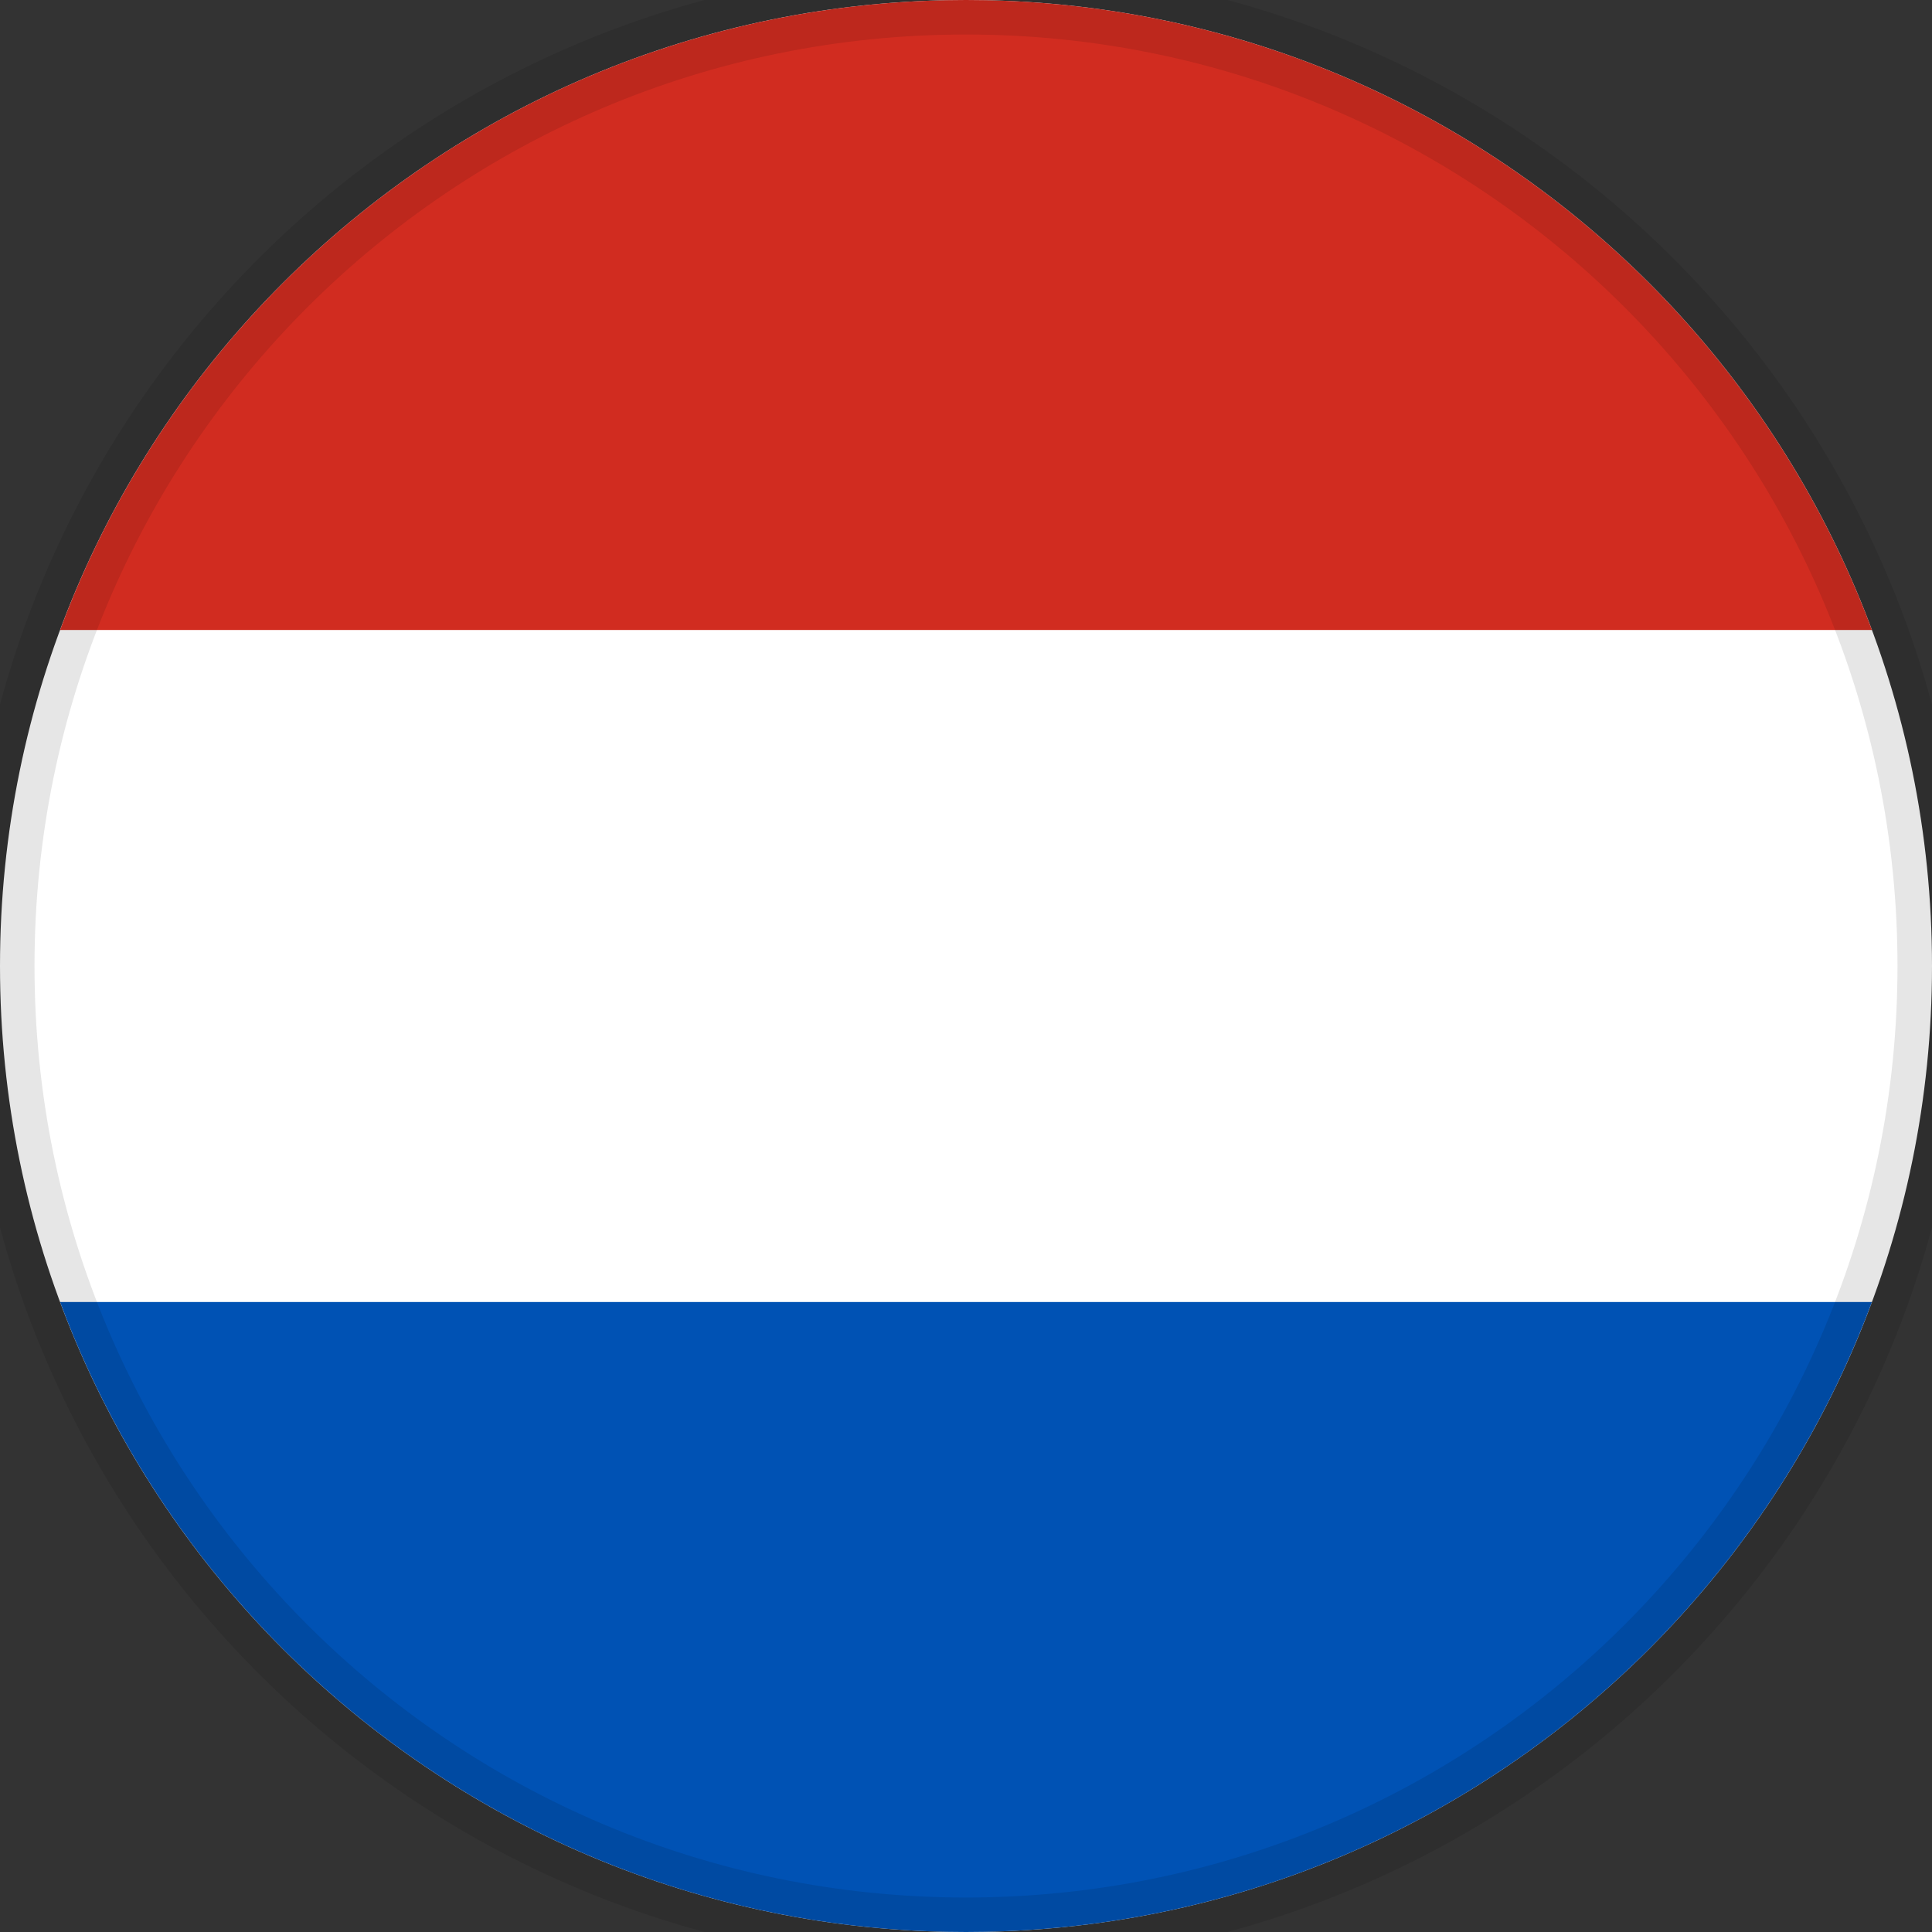
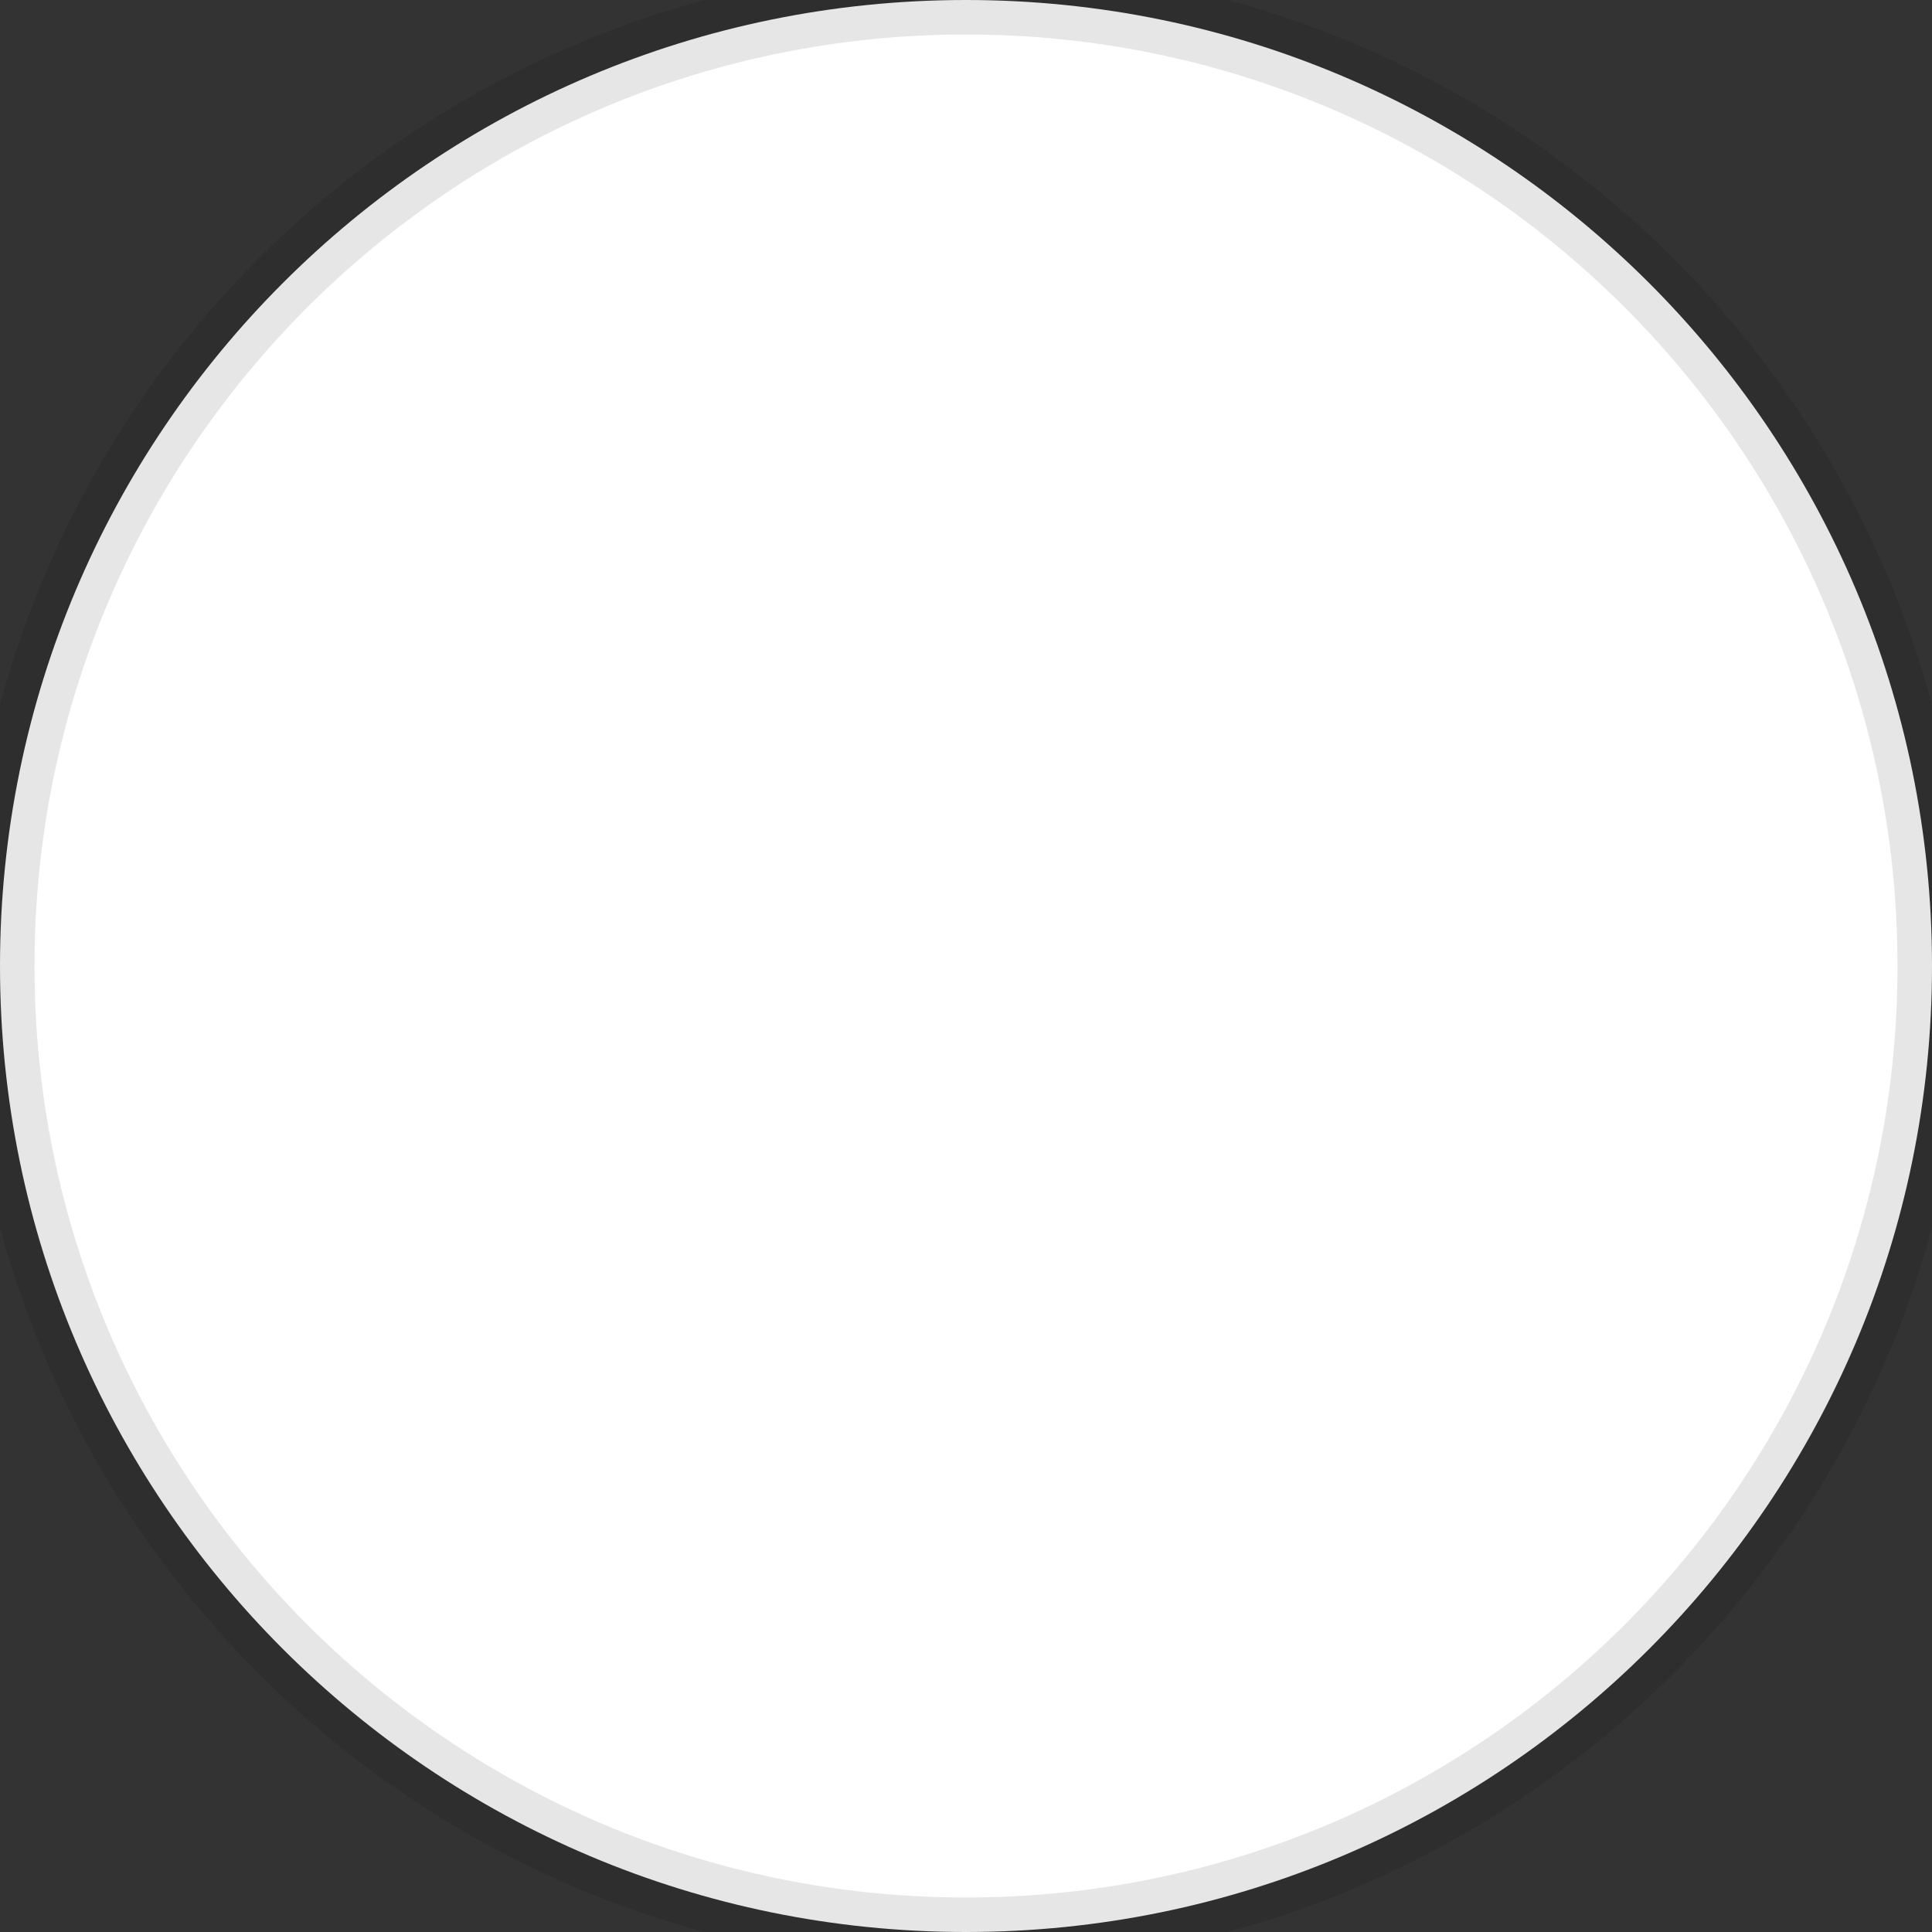
<svg xmlns="http://www.w3.org/2000/svg" width="56" height="56" viewBox="0 0 56 56" fill="none">
  <rect x="0" y="0" width="56" height="56" fill="#333333" stroke="none" />
  <g clip-path="url(#clip0_1023:9141)">
    <path d="M28 56c15.464 0 28-12.536 28-28S43.464 0 28 0 0 12.536 0 28s12.536 28 28 28z" fill="#fff" />
-     <path d="M28 0C15.961 0 5.698 7.598 1.742 18.26h52.517C50.302 7.599 40.039 0 28 0z" fill="#D12C20" />
-     <path d="M28 56c12.04 0 22.302-7.598 26.258-18.26H1.742C5.698 48.401 15.962 56 28 56z" fill="#0052B4" />
  </g>
  <path d="M28 55C13.088 55 1 42.912 1 28h-2c0 16.016 12.984 29 29 29v-2zm27-27c0 14.912-12.088 27-27 27v2c16.016 0 29-12.984 29-29h-2zM28 1c14.912 0 27 12.088 27 27h2C57 11.984 44.016-1 28-1v2zm0-2C11.984-1-1 11.984-1 28h2C1 13.088 13.088 1 28 1v-2z" fill="#000" fill-opacity=".1" />
  <defs>
    <clipPath id="clip0_1023:9141">
      <path d="M0 28C0 12.536 12.536 0 28 0s28 12.536 28 28-12.536 28-28 28S0 43.464 0 28z" fill="#fff" />
    </clipPath>
  </defs>
</svg>